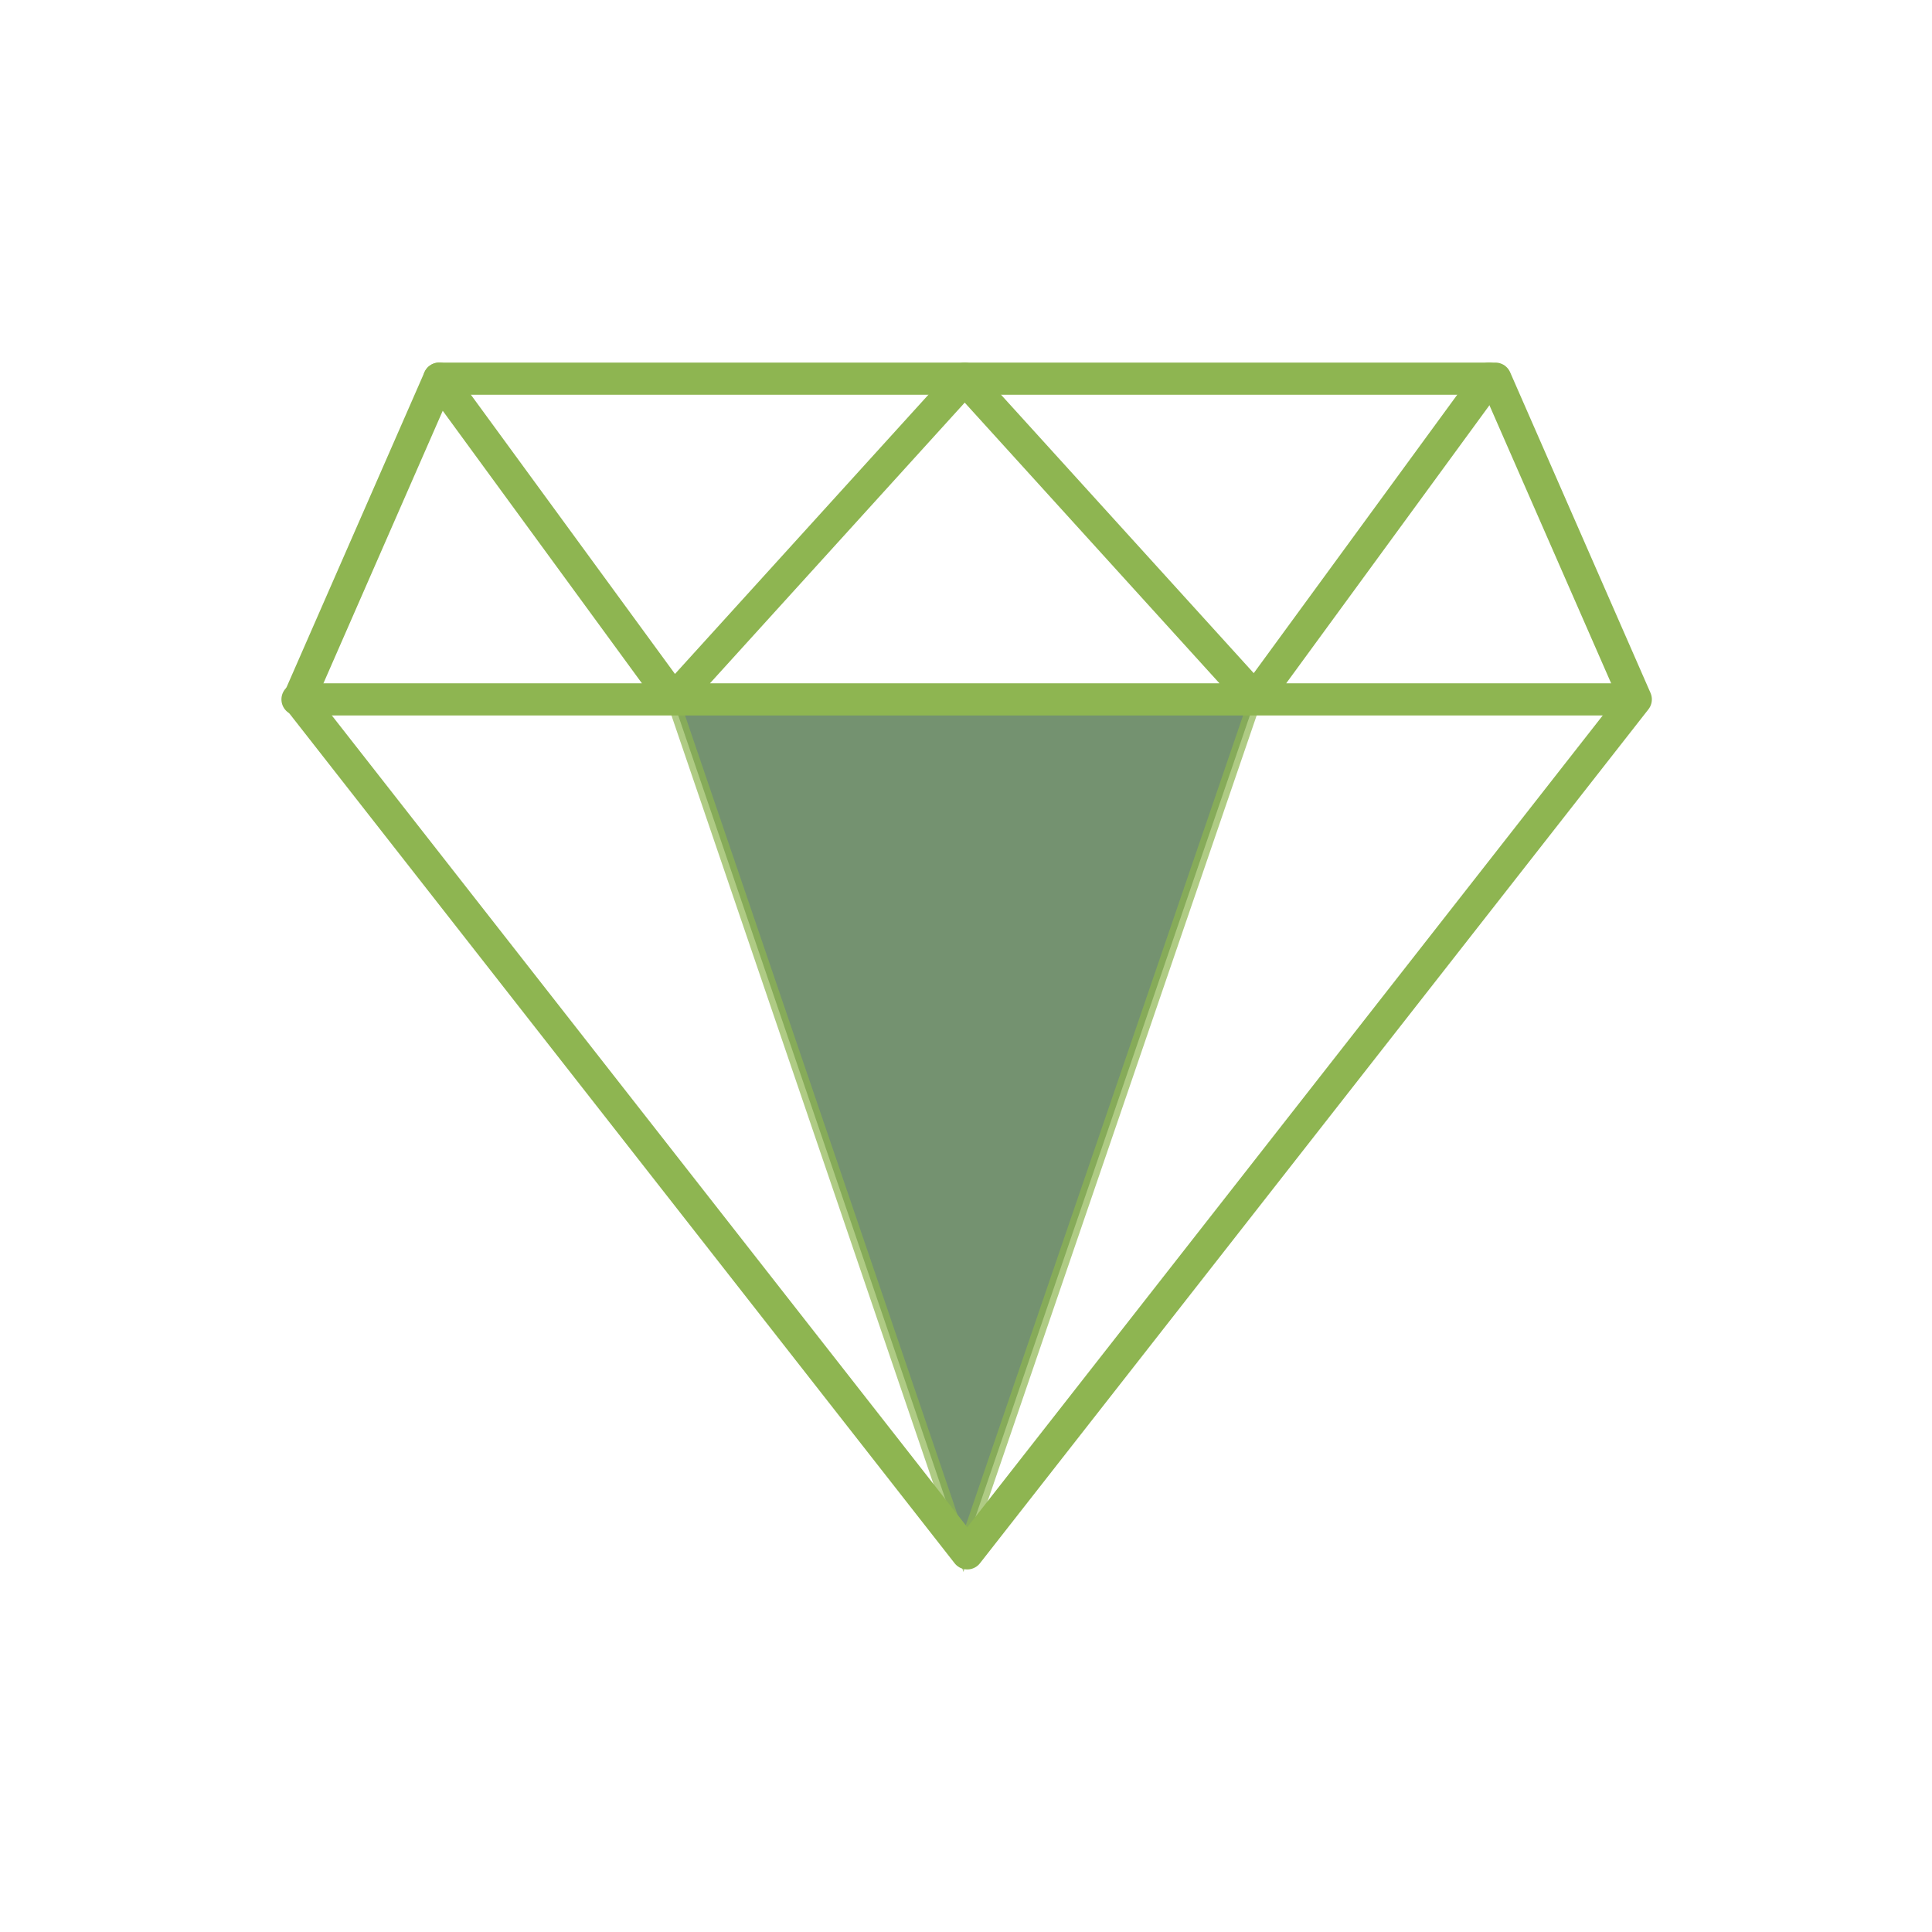
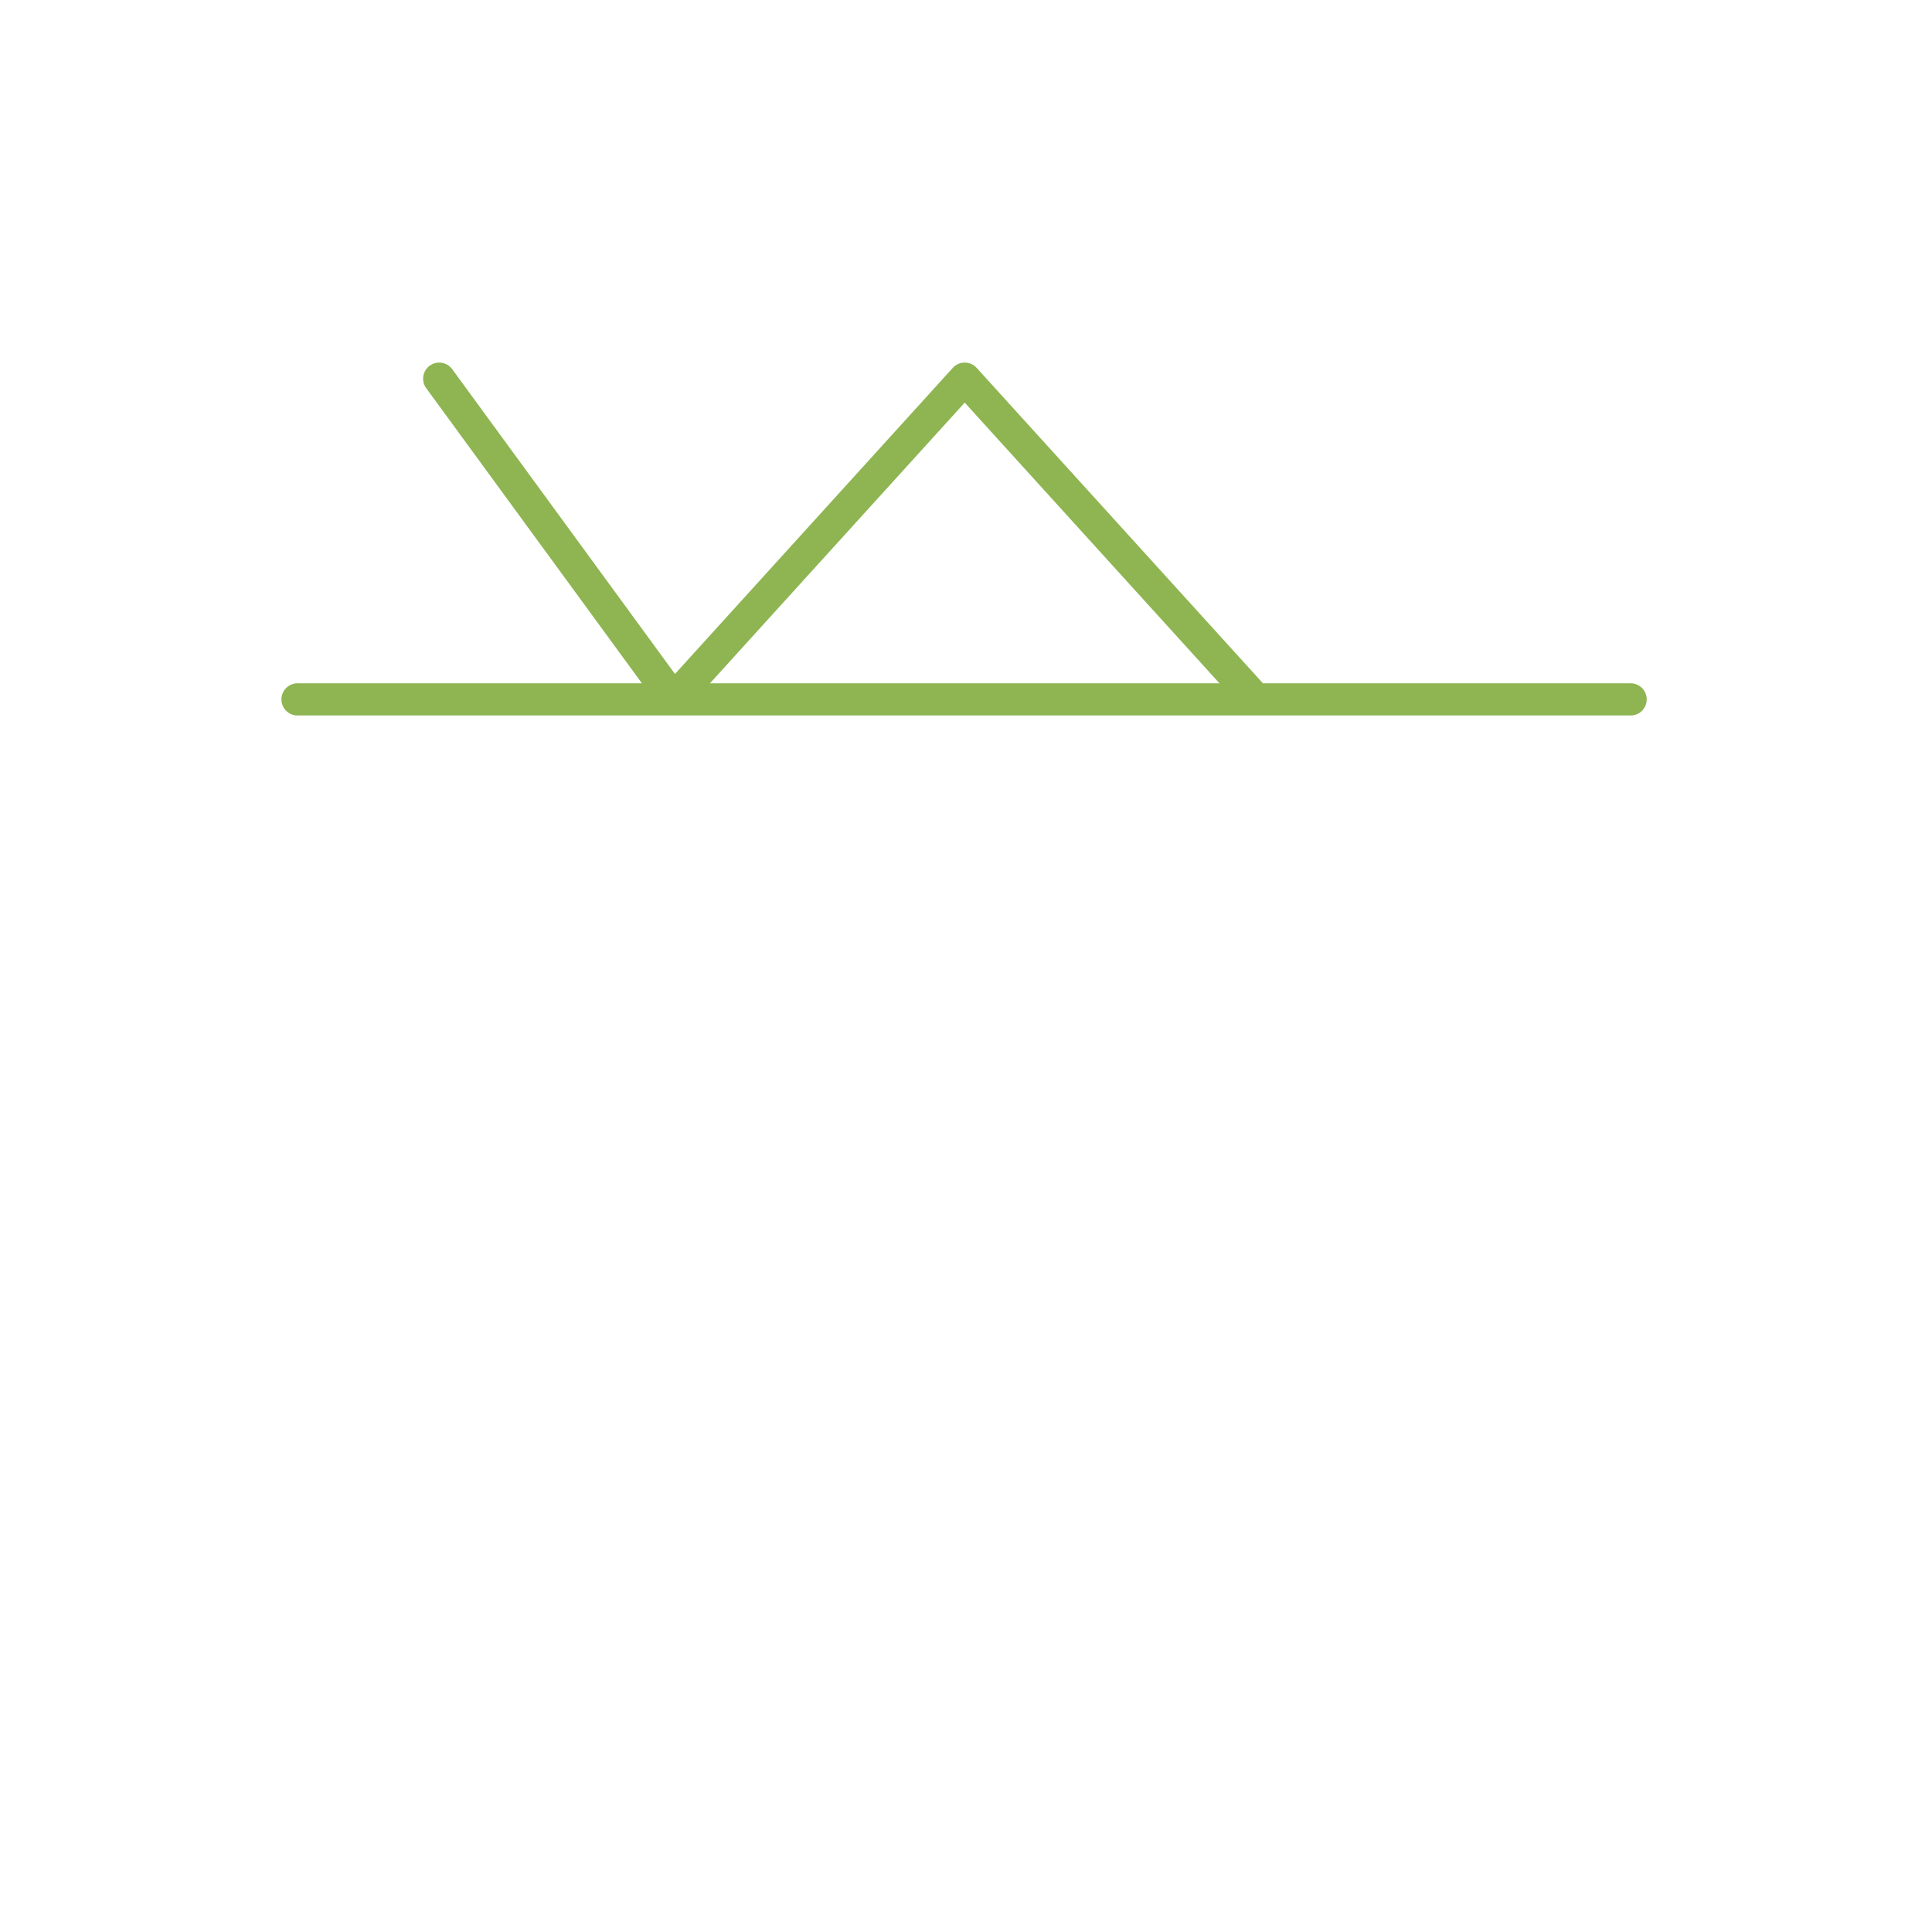
<svg xmlns="http://www.w3.org/2000/svg" version="1.1" id="Layer_1" x="0px" y="0px" viewBox="0 0 150 150" style="enable-background:new 0 0 150 150;" xml:space="preserve">
  <style type="text/css">
	.st0{fill:#FFFFFF;}
	.st1{opacity:0.7;fill:#396434;stroke:#8EB551;stroke-miterlimit:10;enable-background:new    ;}
	.st2{fill:none;stroke:#8EB551;stroke-width:2.5;stroke-linecap:round;stroke-linejoin:round;}
</style>
  <g>
    <g id="Layer_1_00000057834431727535937960000015445826303101023891_">
      <g id="Layer_1-2">
        <rect y="0" class="st0" width="150" height="150" />
      </g>
      <g>
-         <path class="st1" d="M74.8,120.5L52.2,54.2h45.3L74.8,120.5z" />
-         <path class="st2" d="M34.1,29.4L23.2,54.3l51.9,66.3L127,54.3l-10.9-24.9C116.1,29.4,34.1,29.4,34.1,29.4z" />
-         <path class="st2" d="M52.3,54.3l22.6-24.9l22.6,24.9 M52.3,54.3h45.3 M52.3,54.3L34.1,29.4 M97.4,54.3l18.2-24.9 M23.1,54.3     h103.5" />
+         <path class="st2" d="M52.3,54.3l22.6-24.9l22.6,24.9 M52.3,54.3h45.3 M52.3,54.3L34.1,29.4 M97.4,54.3M23.1,54.3     h103.5" />
      </g>
    </g>
  </g>
</svg>